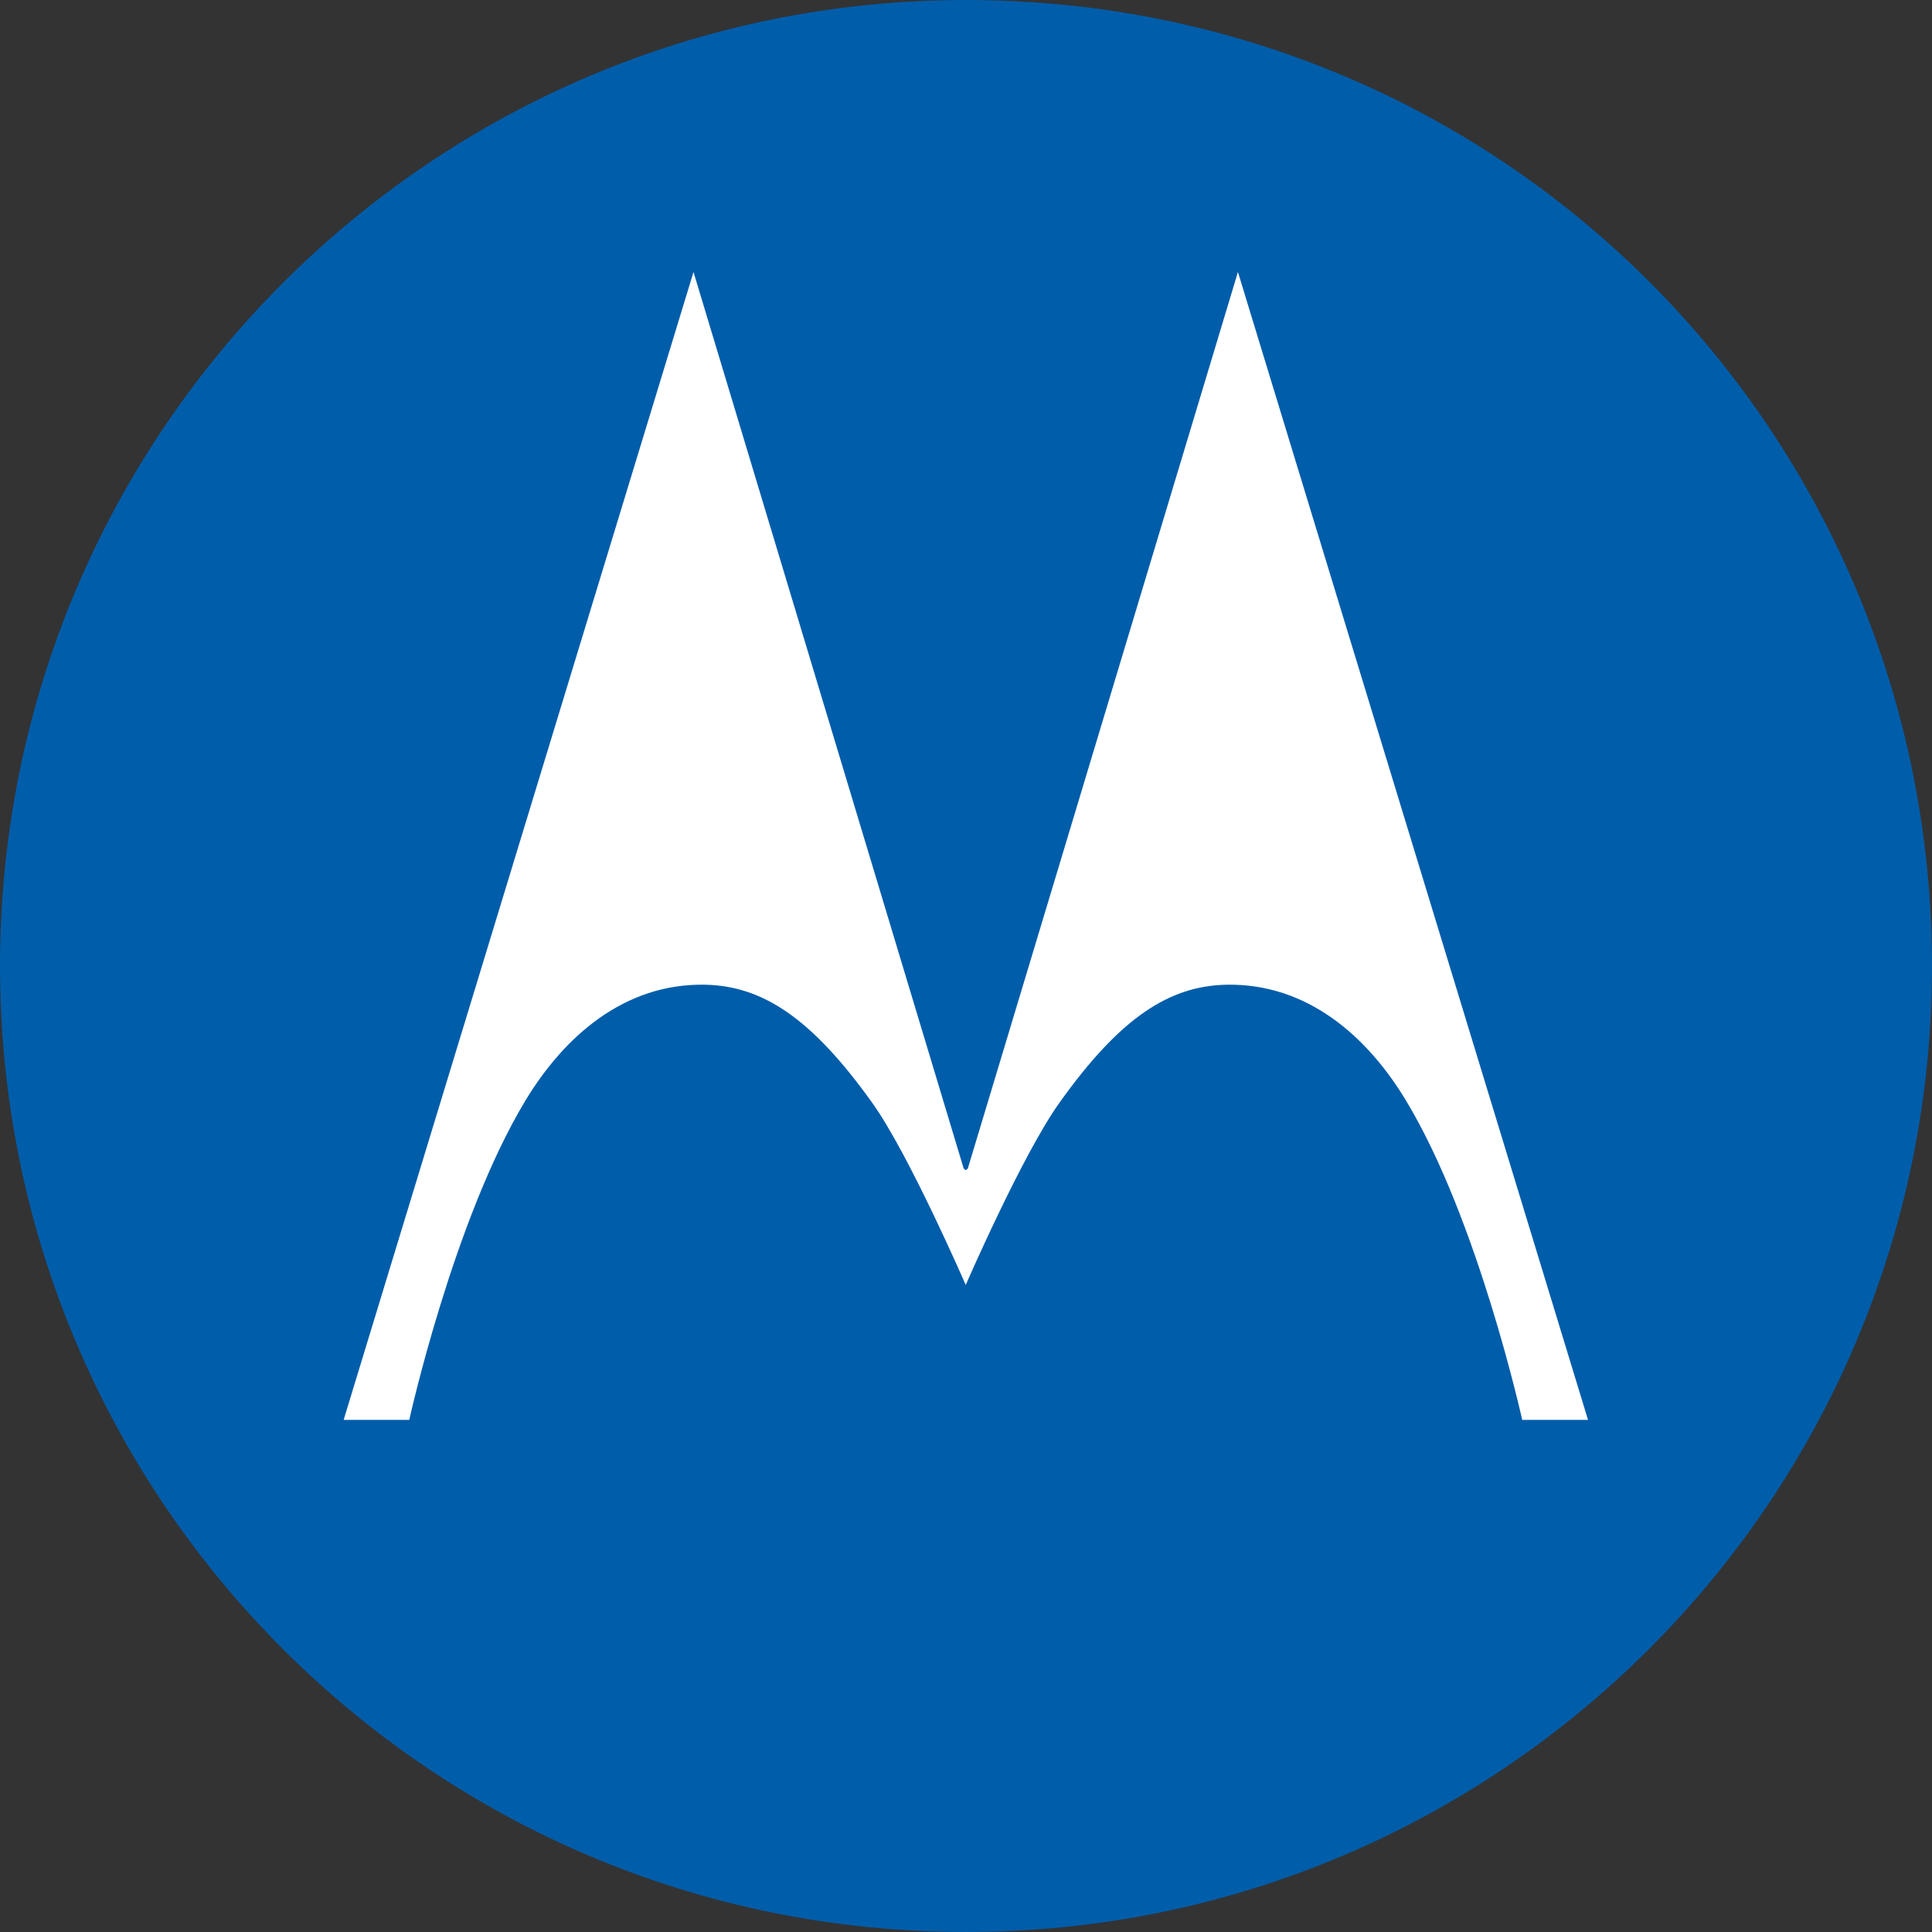
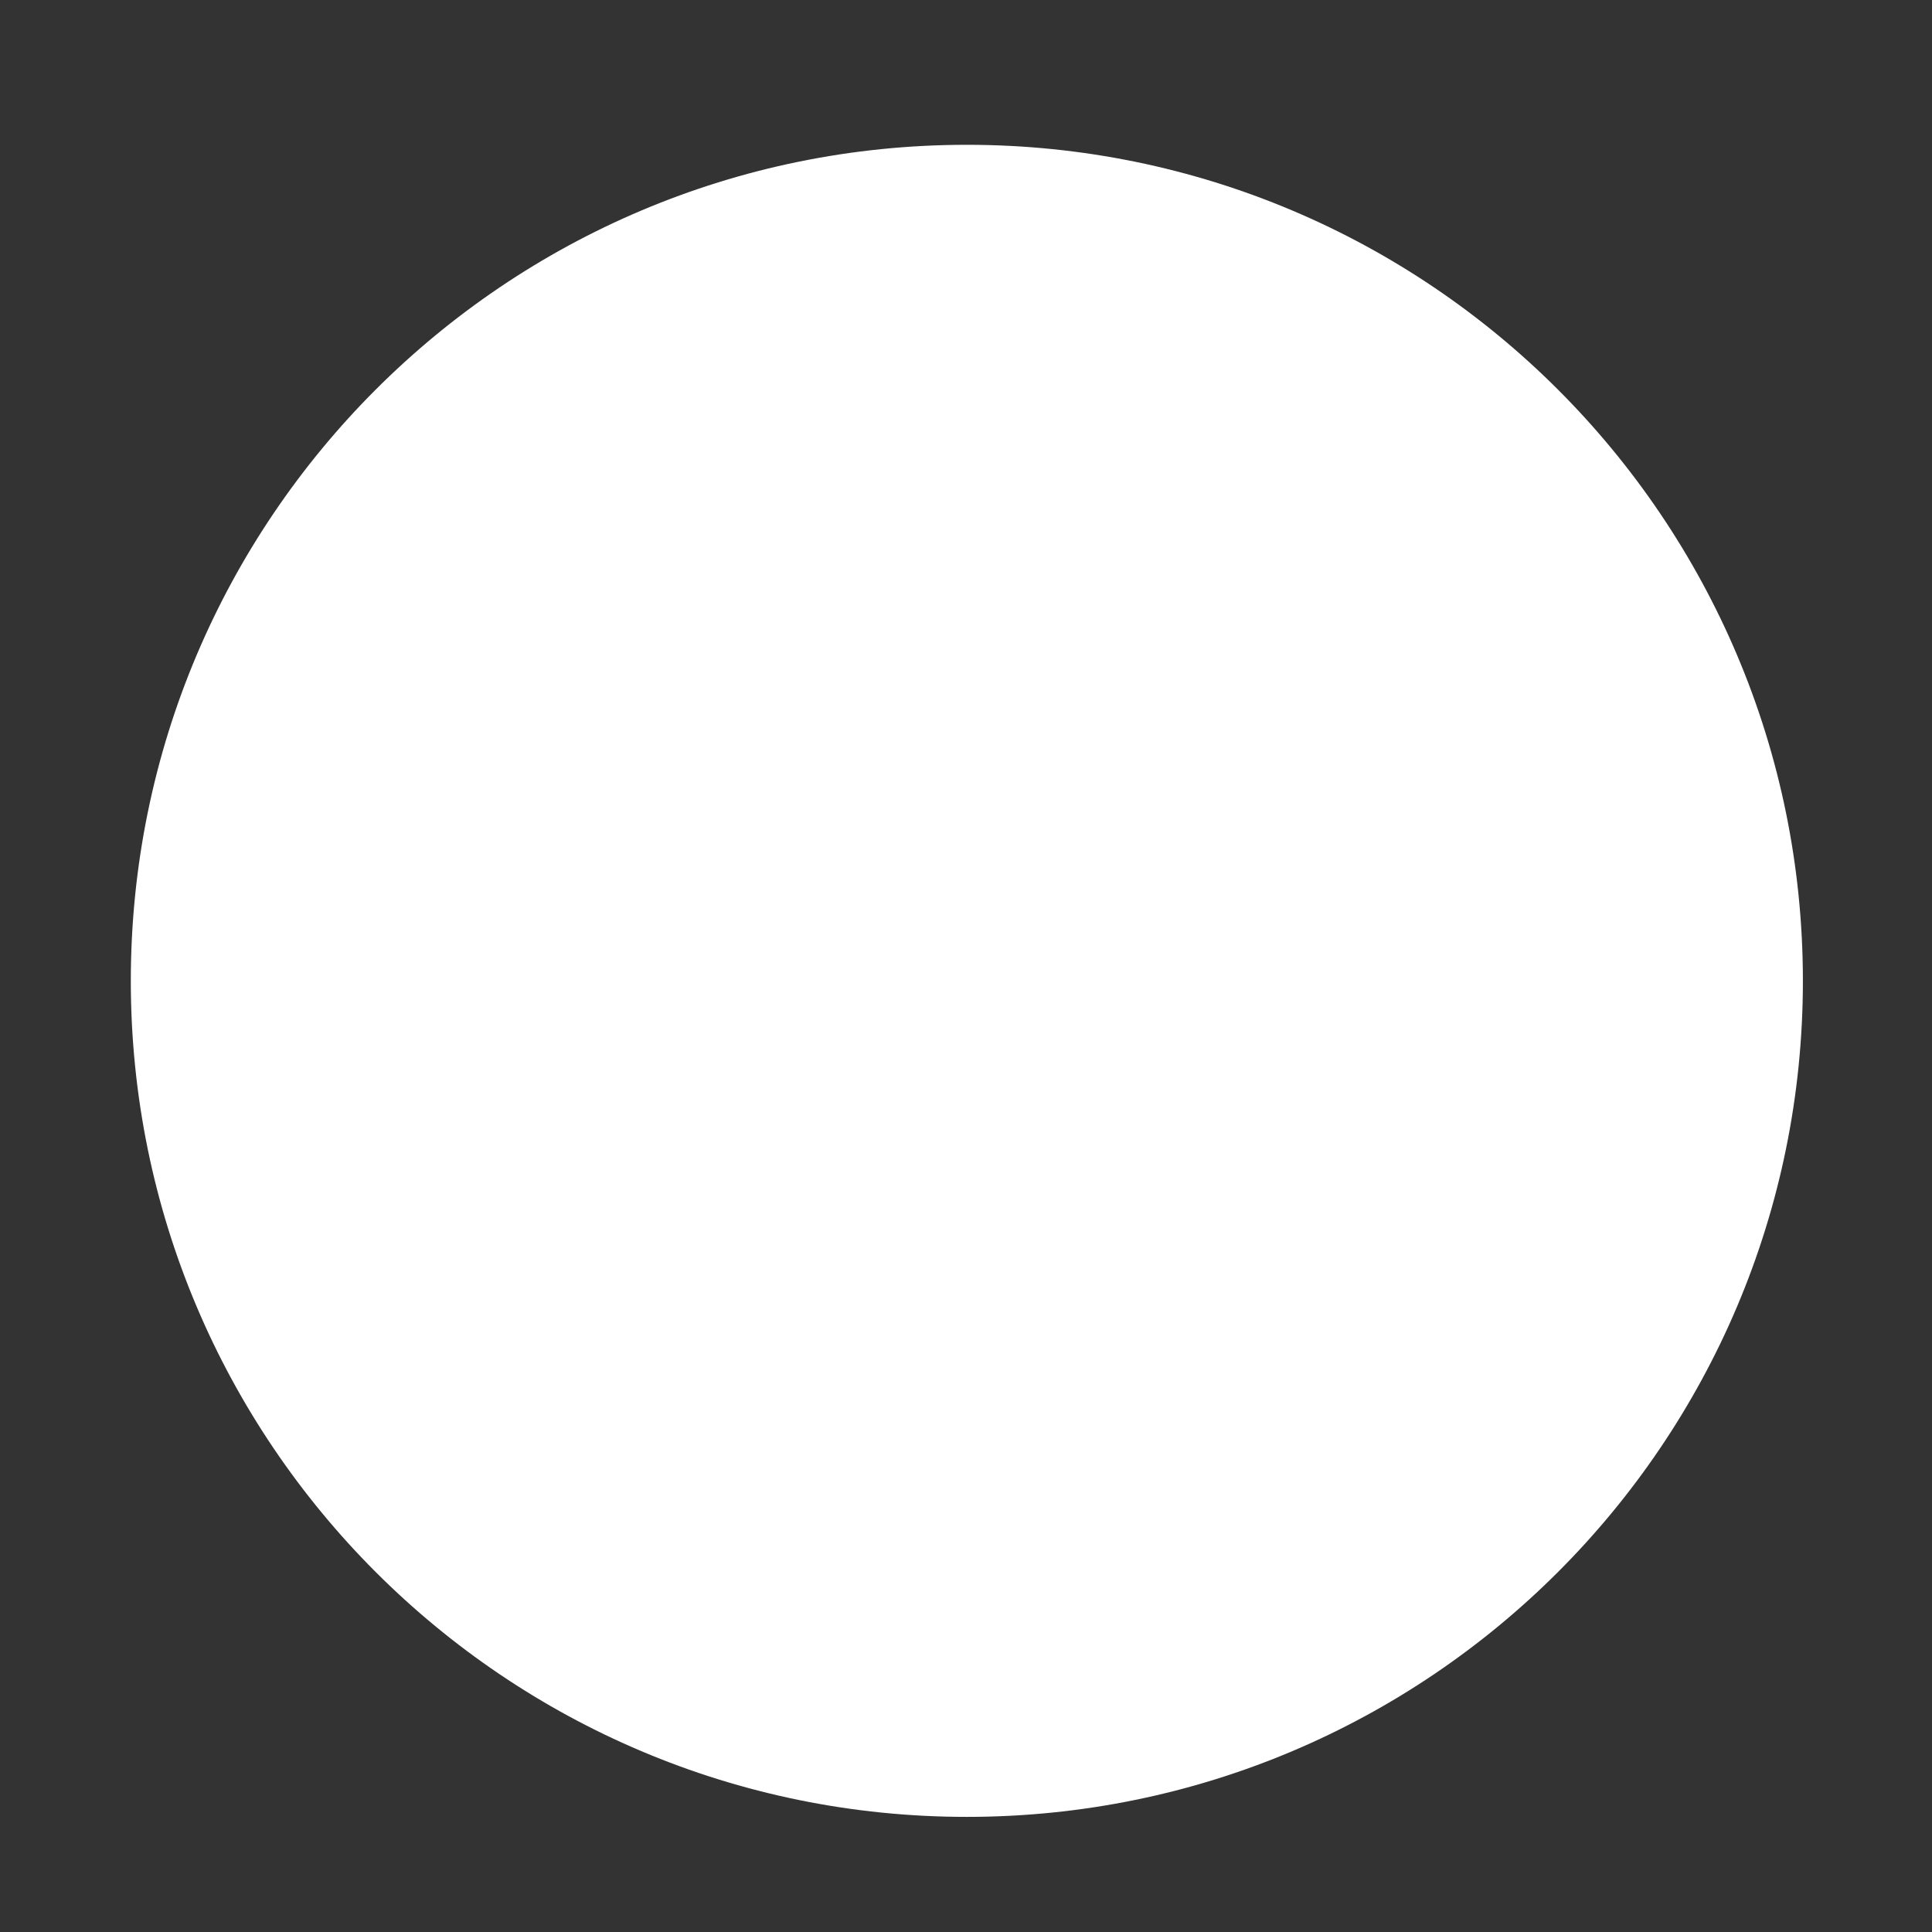
<svg xmlns="http://www.w3.org/2000/svg" width="96" height="96" viewBox="0 0 96 96" fill="none">
  <rect x="0" y="0" width="96" height="96" fill="#333333" stroke="none" />
  <g clip-path="url(#clip0_348_1929)">
    <path d="M89.585 48.739C89.585 71.678 70.985 90.28 48.041 90.28C25.098 90.28 6.5 71.678 6.5 48.739C6.5 25.791 25.098 7.195 48.041 7.195C70.985 7.195 89.585 25.791 89.585 48.739Z" fill="white" />
-     <path d="M47.992 0C74.855 0 96 21.641 96 47.999C96 74.513 74.502 96 47.992 96C21.487 96.002 0 74.513 0 48.001C0 21.485 21.487 0 47.992 0ZM47.886 58.066L34.46 13.515L17.075 70.554H20.336C20.336 70.554 22.529 60.632 26.095 54.706C28.037 51.488 31.028 48.857 35.028 48.93C37.845 48.986 40.286 50.525 43.333 54.788C45.165 57.34 47.986 63.85 47.986 63.85C47.986 63.85 50.809 57.348 52.648 54.788C55.687 50.525 58.127 48.986 60.953 48.93C64.948 48.857 67.946 51.488 69.879 54.713C73.447 60.63 75.638 70.554 75.638 70.554H78.908L61.512 13.515L48.089 58.066L47.992 58.145L47.886 58.066Z" fill="#005DAA" />
  </g>
  <defs>
    <clipPath id="clip0_348_1929">
      <rect width="96" height="96" fill="white" />
    </clipPath>
  </defs>
</svg>